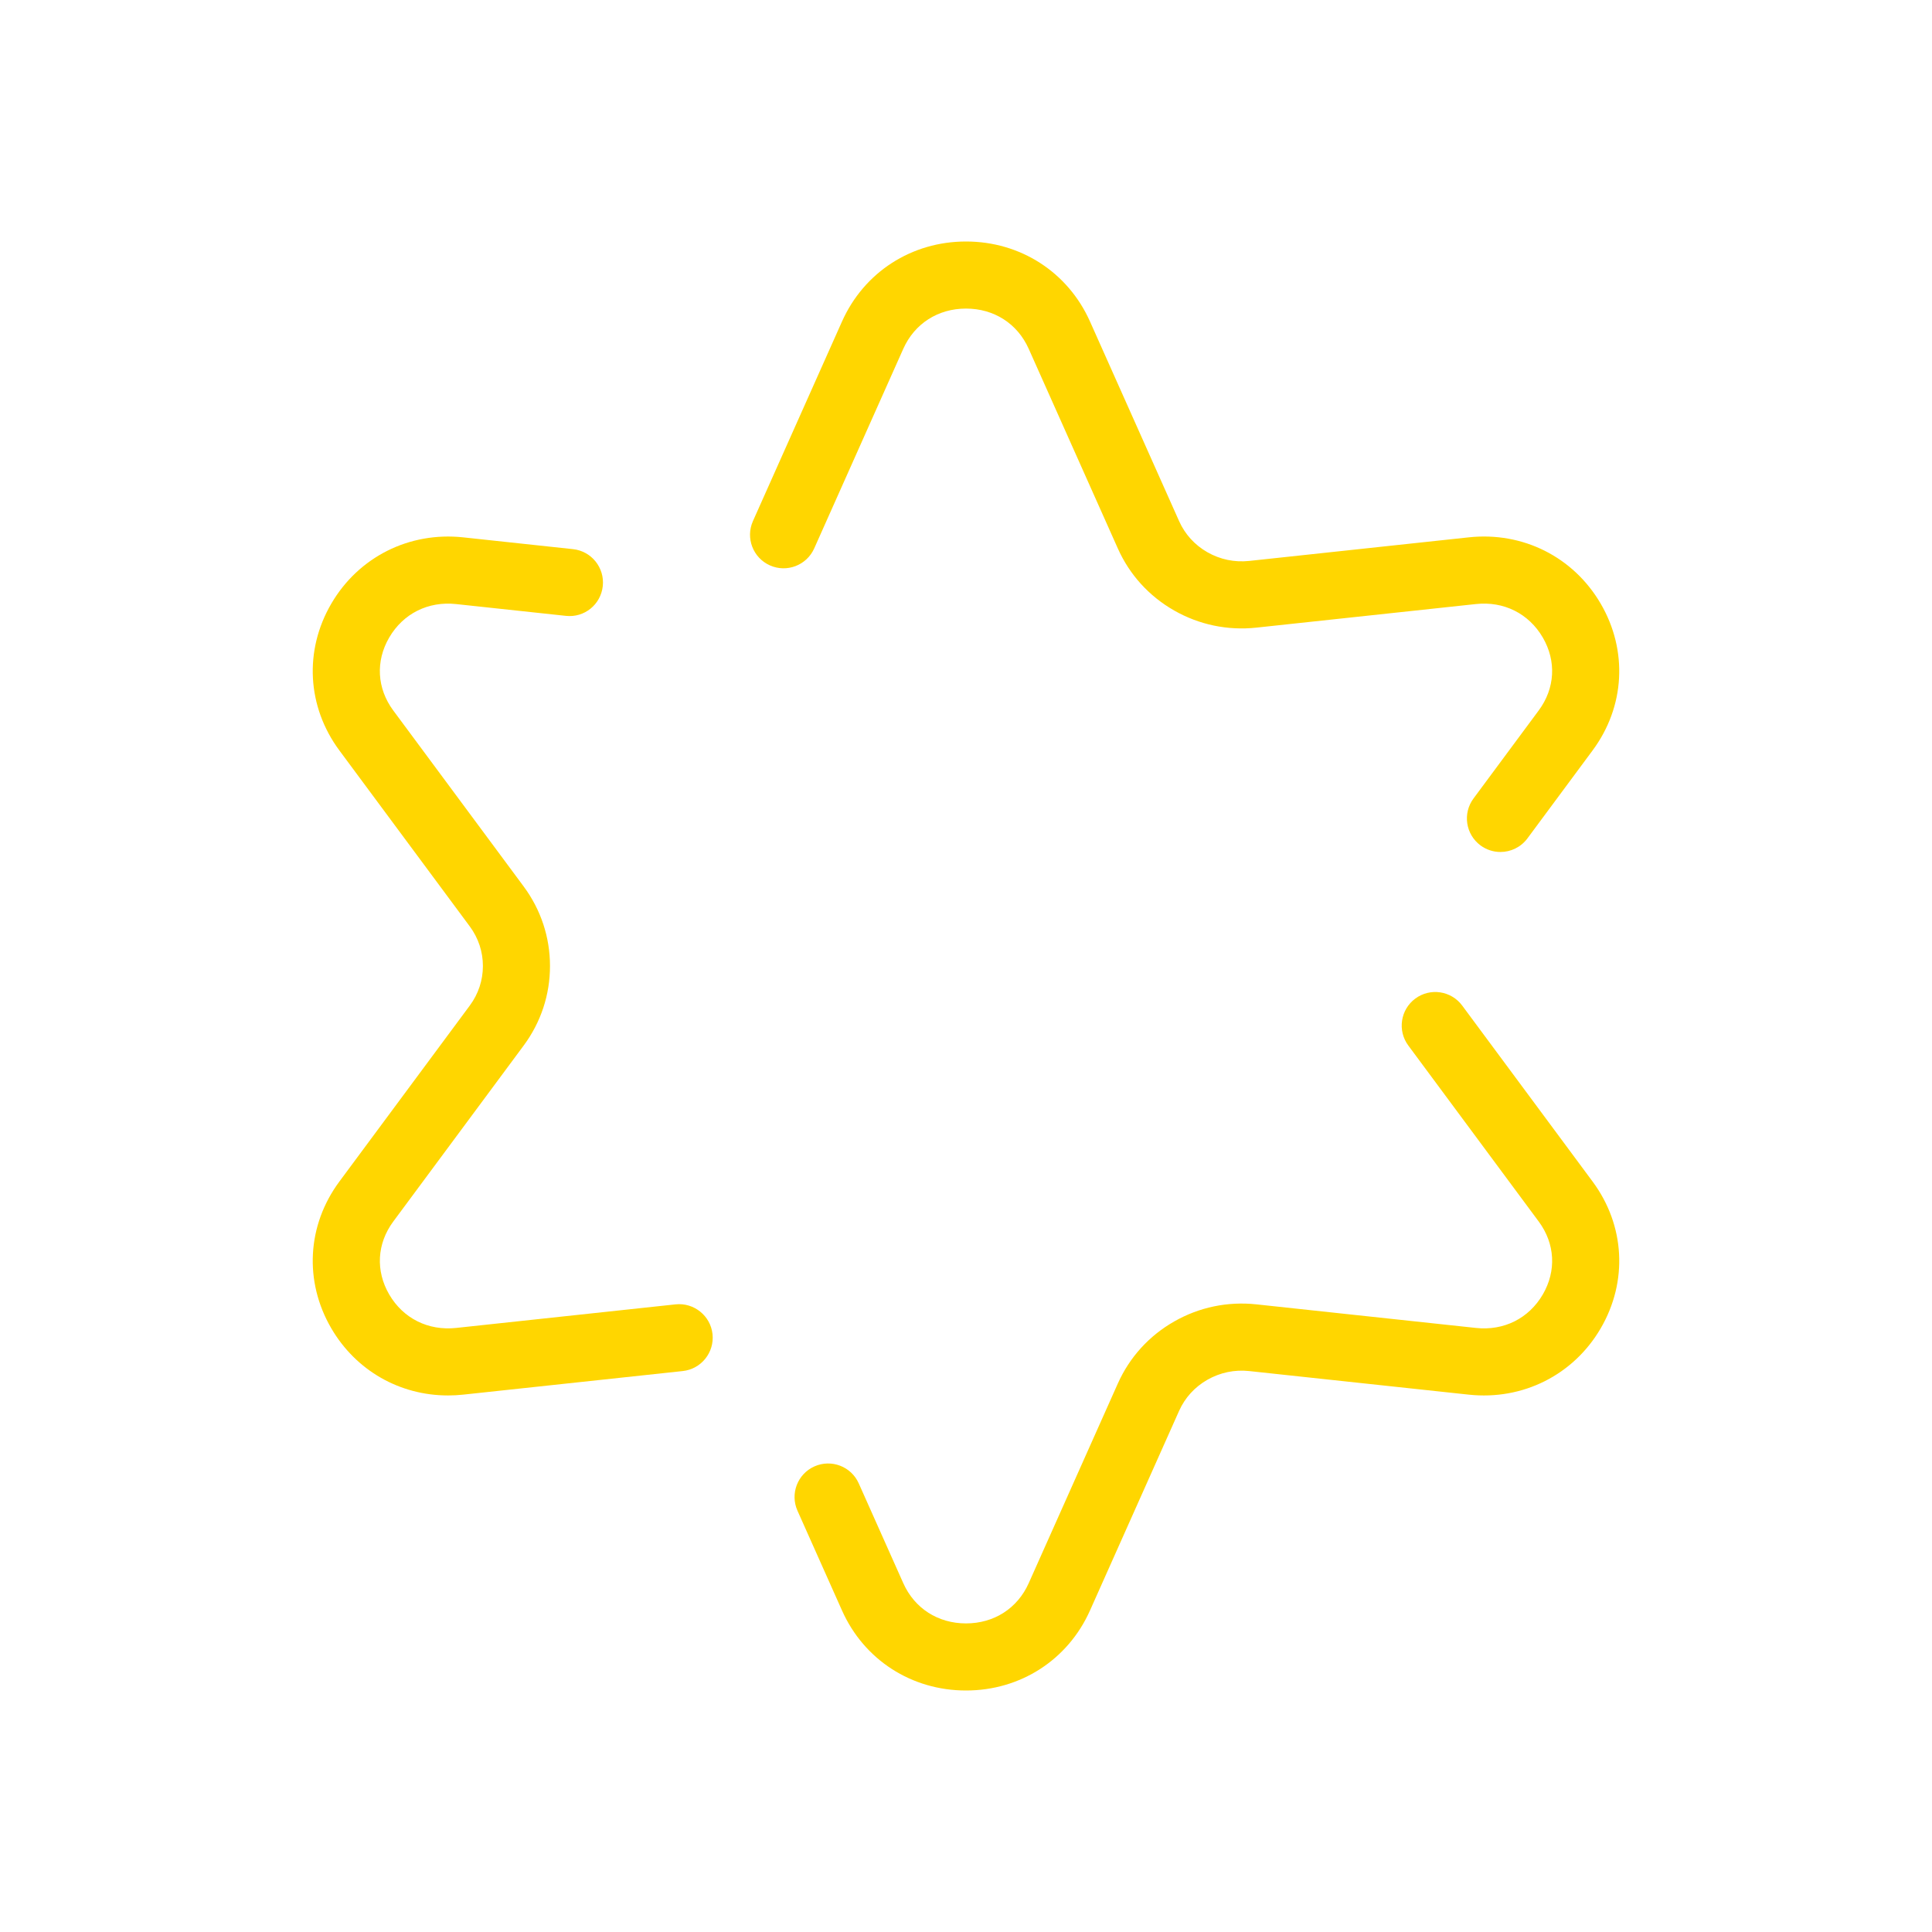
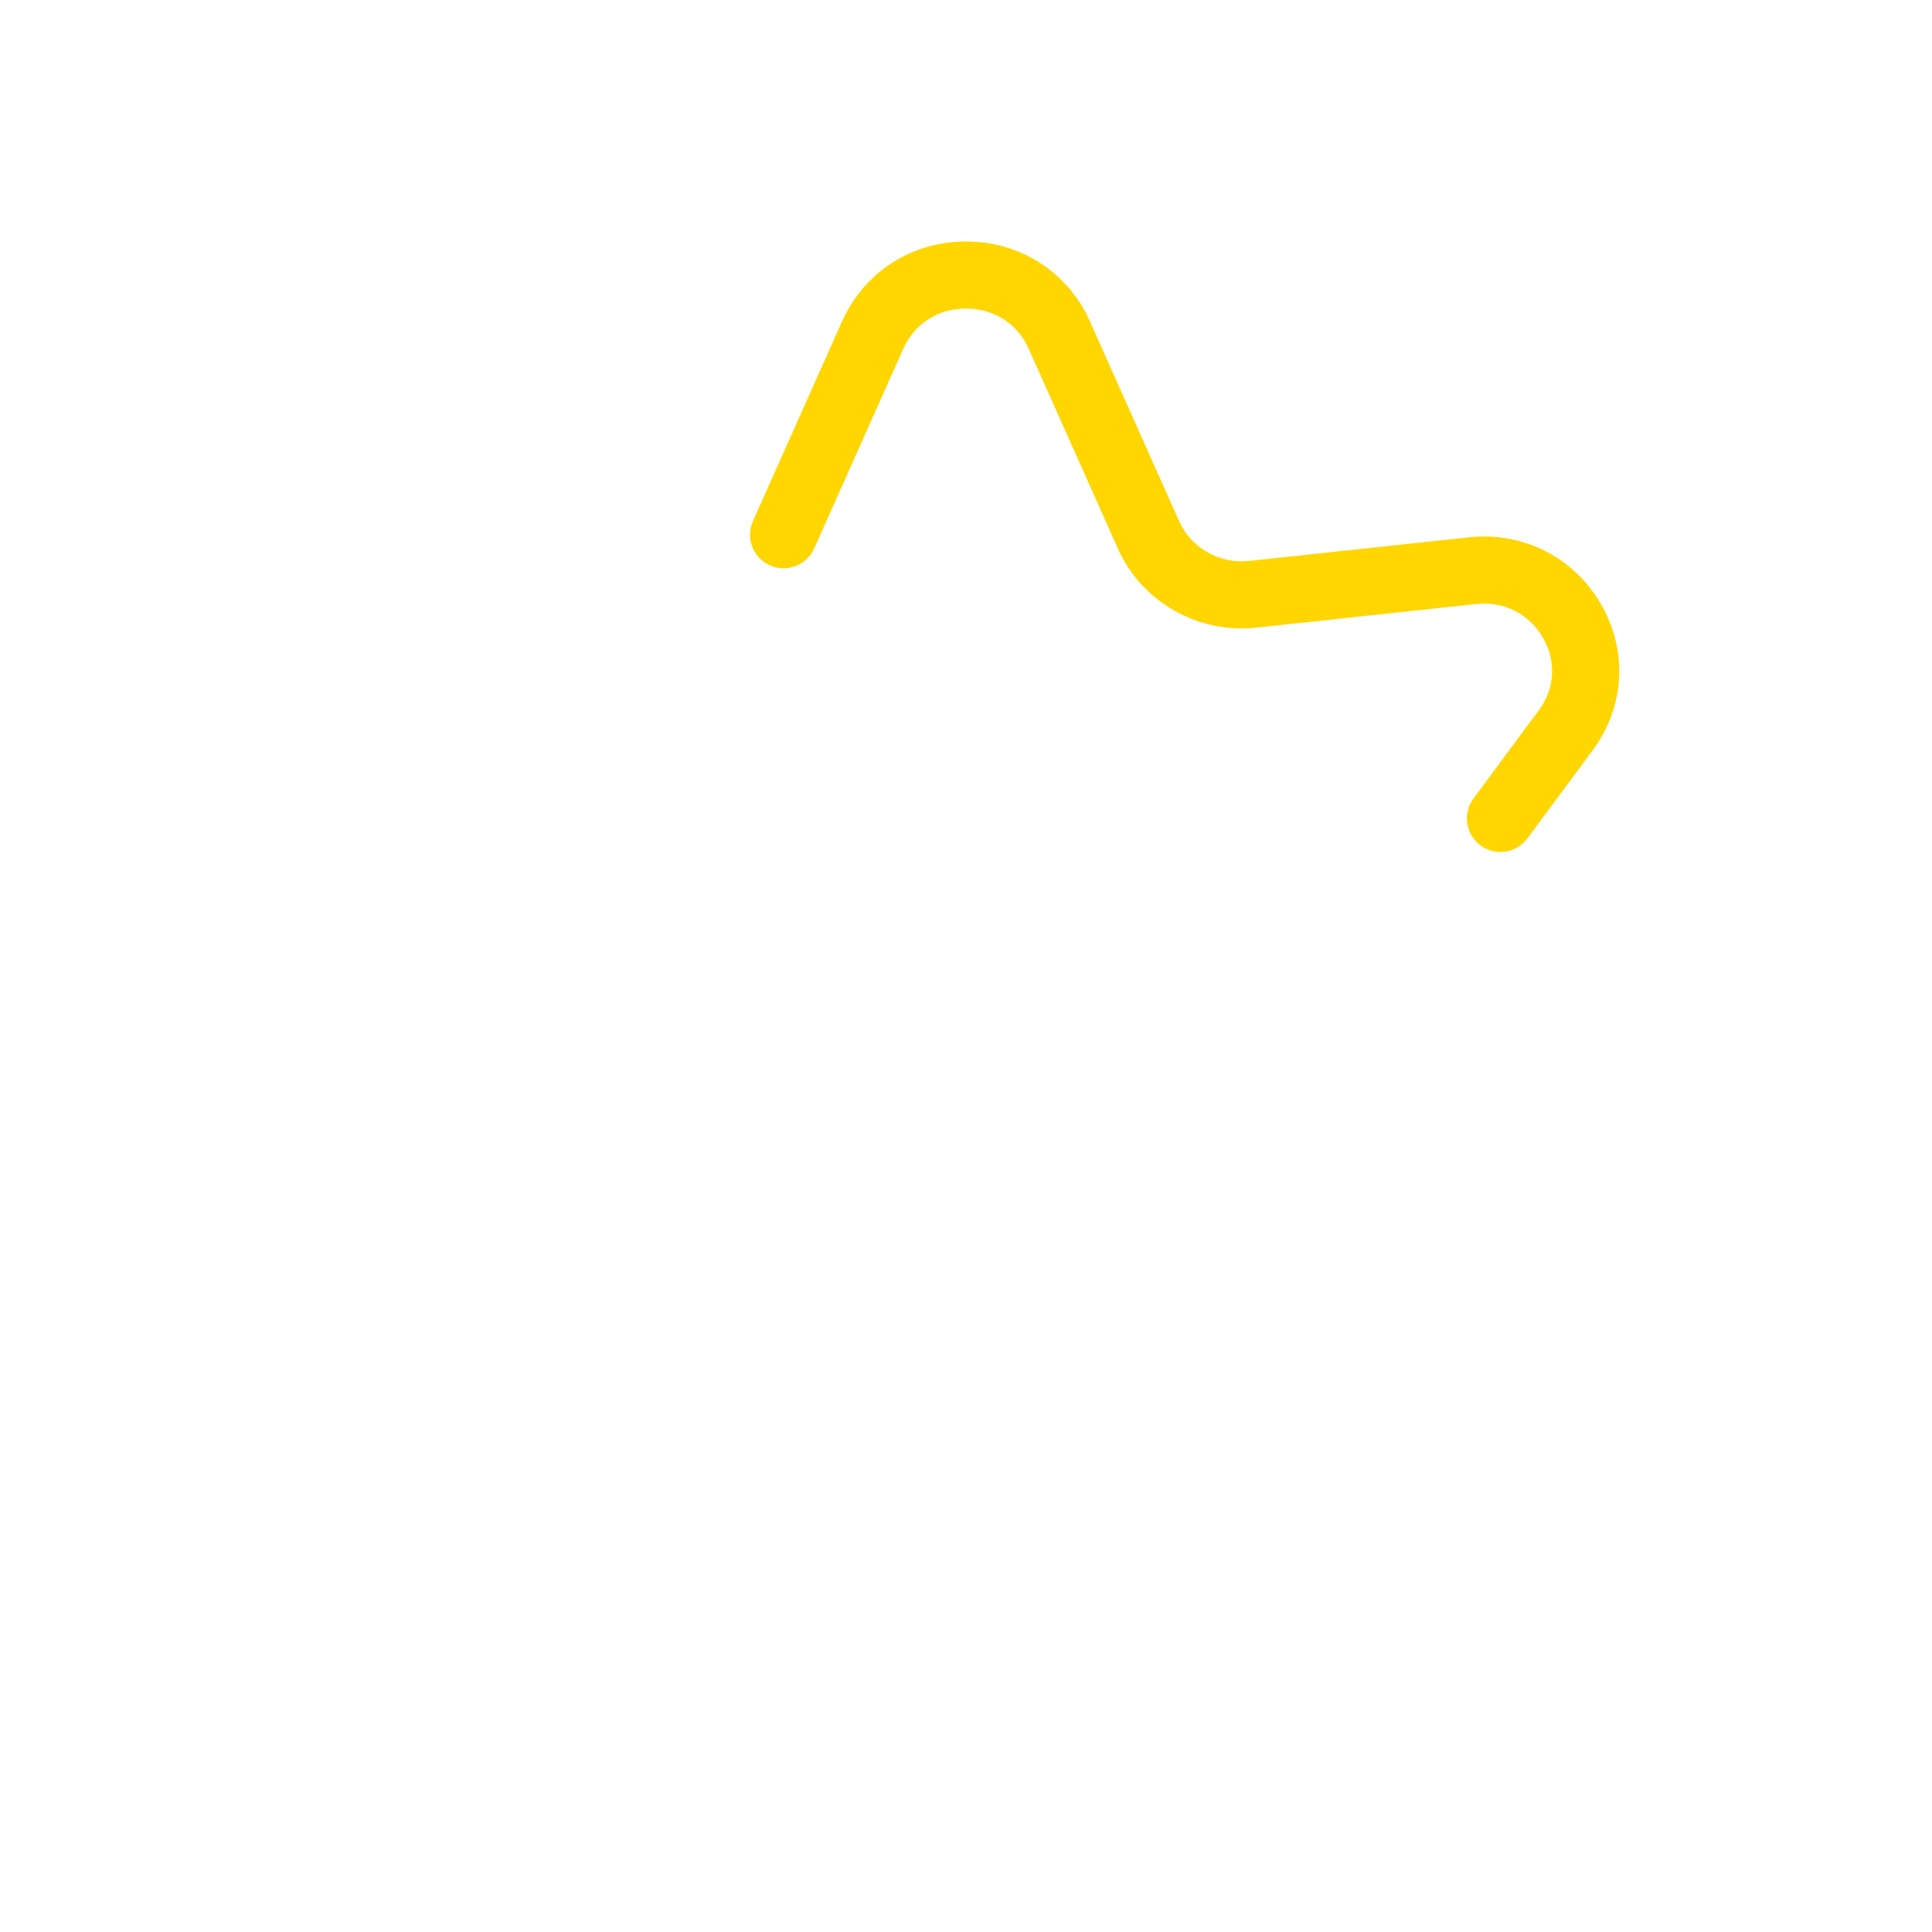
<svg xmlns="http://www.w3.org/2000/svg" id="Layer_1" style="enable-background:new 0 0 200 200;" version="1.1" viewBox="0 0 200 200" xml:space="preserve">
  <style type="text/css">
	.st0{fill:url(#SVGID_1_);}
	.st1{fill:url(#SVGID_2_);}
	.st2{fill:url(#SVGID_3_);}
</style>
  <g>
    <linearGradient gradientUnits="userSpaceOnUse" id="SVGID_1_" x1="140.817" x2="1.893" y1="190.979" y2="52.054">
      <stop offset="0" stop-opacity="1" stop-color="#ffd600" original-stop-color="#fd0000" />
      <stop offset="1" stop-opacity="1" stop-color="#ffd600" original-stop-color="#fd0000" />
    </linearGradient>
-     <path class="st0" d="M69.938,135.027l-22.721,2.441c-2.889,0.307-5.476-0.982-6.921-3.455c-1.432-2.451-1.276-5.277,0.416-7.562   l13.501-18.22c1.781-2.404,2.722-5.25,2.722-8.23s-0.941-5.826-2.722-8.231L40.712,73.55c-1.693-2.285-1.849-5.111-0.416-7.562   c1.447-2.474,4.031-3.766,6.921-3.455l11.361,1.22c1.922,0.214,3.619-1.176,3.822-3.082c0.205-1.907-1.175-3.619-3.082-3.824   l-11.361-1.22c-5.585-0.602-10.834,2.025-13.657,6.857c-2.837,4.854-2.519,10.678,0.831,15.2l13.501,18.218   c0.888,1.2,1.358,2.616,1.358,4.097s-0.469,2.898-1.358,4.097l-13.501,18.219c-3.35,4.521-3.669,10.345-0.831,15.2   c2.557,4.374,7.087,6.942,12.08,6.942c0.521,0,1.048-0.028,1.577-0.085l22.721-2.441c1.907-0.205,3.286-1.917,3.082-3.824   C73.556,136.202,71.829,134.825,69.938,135.027z" />
    <linearGradient gradientUnits="userSpaceOnUse" id="SVGID_2_" x1="157.507" x2="18.583" y1="174.288" y2="35.364">
      <stop offset="0" stop-opacity="1" stop-color="#ffd600" original-stop-color="#fd0000" />
      <stop offset="1" stop-opacity="1" stop-color="#ffd600" original-stop-color="#fd0000" />
    </linearGradient>
-     <path class="st1" d="M151.367,104.097c-1.142-1.541-3.319-1.864-4.857-0.723c-1.541,1.142-1.865,3.317-0.723,4.857l13.5,18.22   c1.694,2.284,1.85,5.111,0.418,7.562c-1.446,2.474-4.032,3.767-6.921,3.455l-22.72-2.441c-2.98-0.319-5.923,0.293-8.514,1.773   c-2.606,1.485-4.622,3.709-5.835,6.428l-9.222,20.66c-1.164,2.61-3.592,4.167-6.493,4.167c-2.901,0-5.329-1.558-6.494-4.168   l-4.61-10.33c-0.781-1.751-2.833-2.536-4.586-1.755c-1.751,0.781-2.538,2.834-1.756,4.586l4.61,10.33   C89.445,171.827,94.363,175,100,175c5.637,0,10.555-3.174,12.835-8.282l9.222-20.661c0.608-1.362,1.621-2.477,2.934-3.225   c1.317-0.752,2.82-1.064,4.329-0.9l22.723,2.441c5.583,0.602,10.834-2.025,13.657-6.857c2.837-4.855,2.519-10.679-0.833-15.2   L151.367,104.097z" />
    <linearGradient gradientUnits="userSpaceOnUse" id="SVGID_3_" x1="197.08" x2="58.155" y1="134.716" y2="-4.208">
      <stop offset="0" stop-opacity="1" stop-color="#ffd600" original-stop-color="#fd0000" />
      <stop offset="1" stop-opacity="1" stop-color="#ffd600" original-stop-color="#fd0000" />
    </linearGradient>
    <path class="st2" d="M84.286,56.772l9.22-20.66c1.165-2.61,3.593-4.168,6.494-4.168c2.901,0,5.329,1.558,6.493,4.168l9.222,20.658   c1.213,2.721,3.231,4.944,5.835,6.429c2.593,1.48,5.542,2.092,8.512,1.773l22.721-2.441c2.886-0.313,5.474,0.981,6.921,3.455   c1.432,2.451,1.276,5.278-0.418,7.562l-6.749,9.11c-1.142,1.541-0.818,3.716,0.723,4.857c0.621,0.46,1.345,0.682,2.064,0.682   c1.062,0,2.112-0.486,2.793-1.405l6.749-9.109c3.352-4.521,3.67-10.345,0.833-15.2c-2.824-4.83-8.055-7.461-13.657-6.857   l-22.721,2.441c-1.523,0.164-3.015-0.149-4.332-0.9c-1.31-0.748-2.325-1.864-2.932-3.227l-9.222-20.659   C110.555,28.174,105.637,25,100,25c-5.637,0-10.555,3.173-12.836,8.282l-9.22,20.66c-0.781,1.752,0.005,3.805,1.756,4.586   C81.449,59.31,83.504,58.523,84.286,56.772z" />
  </g>
</svg>